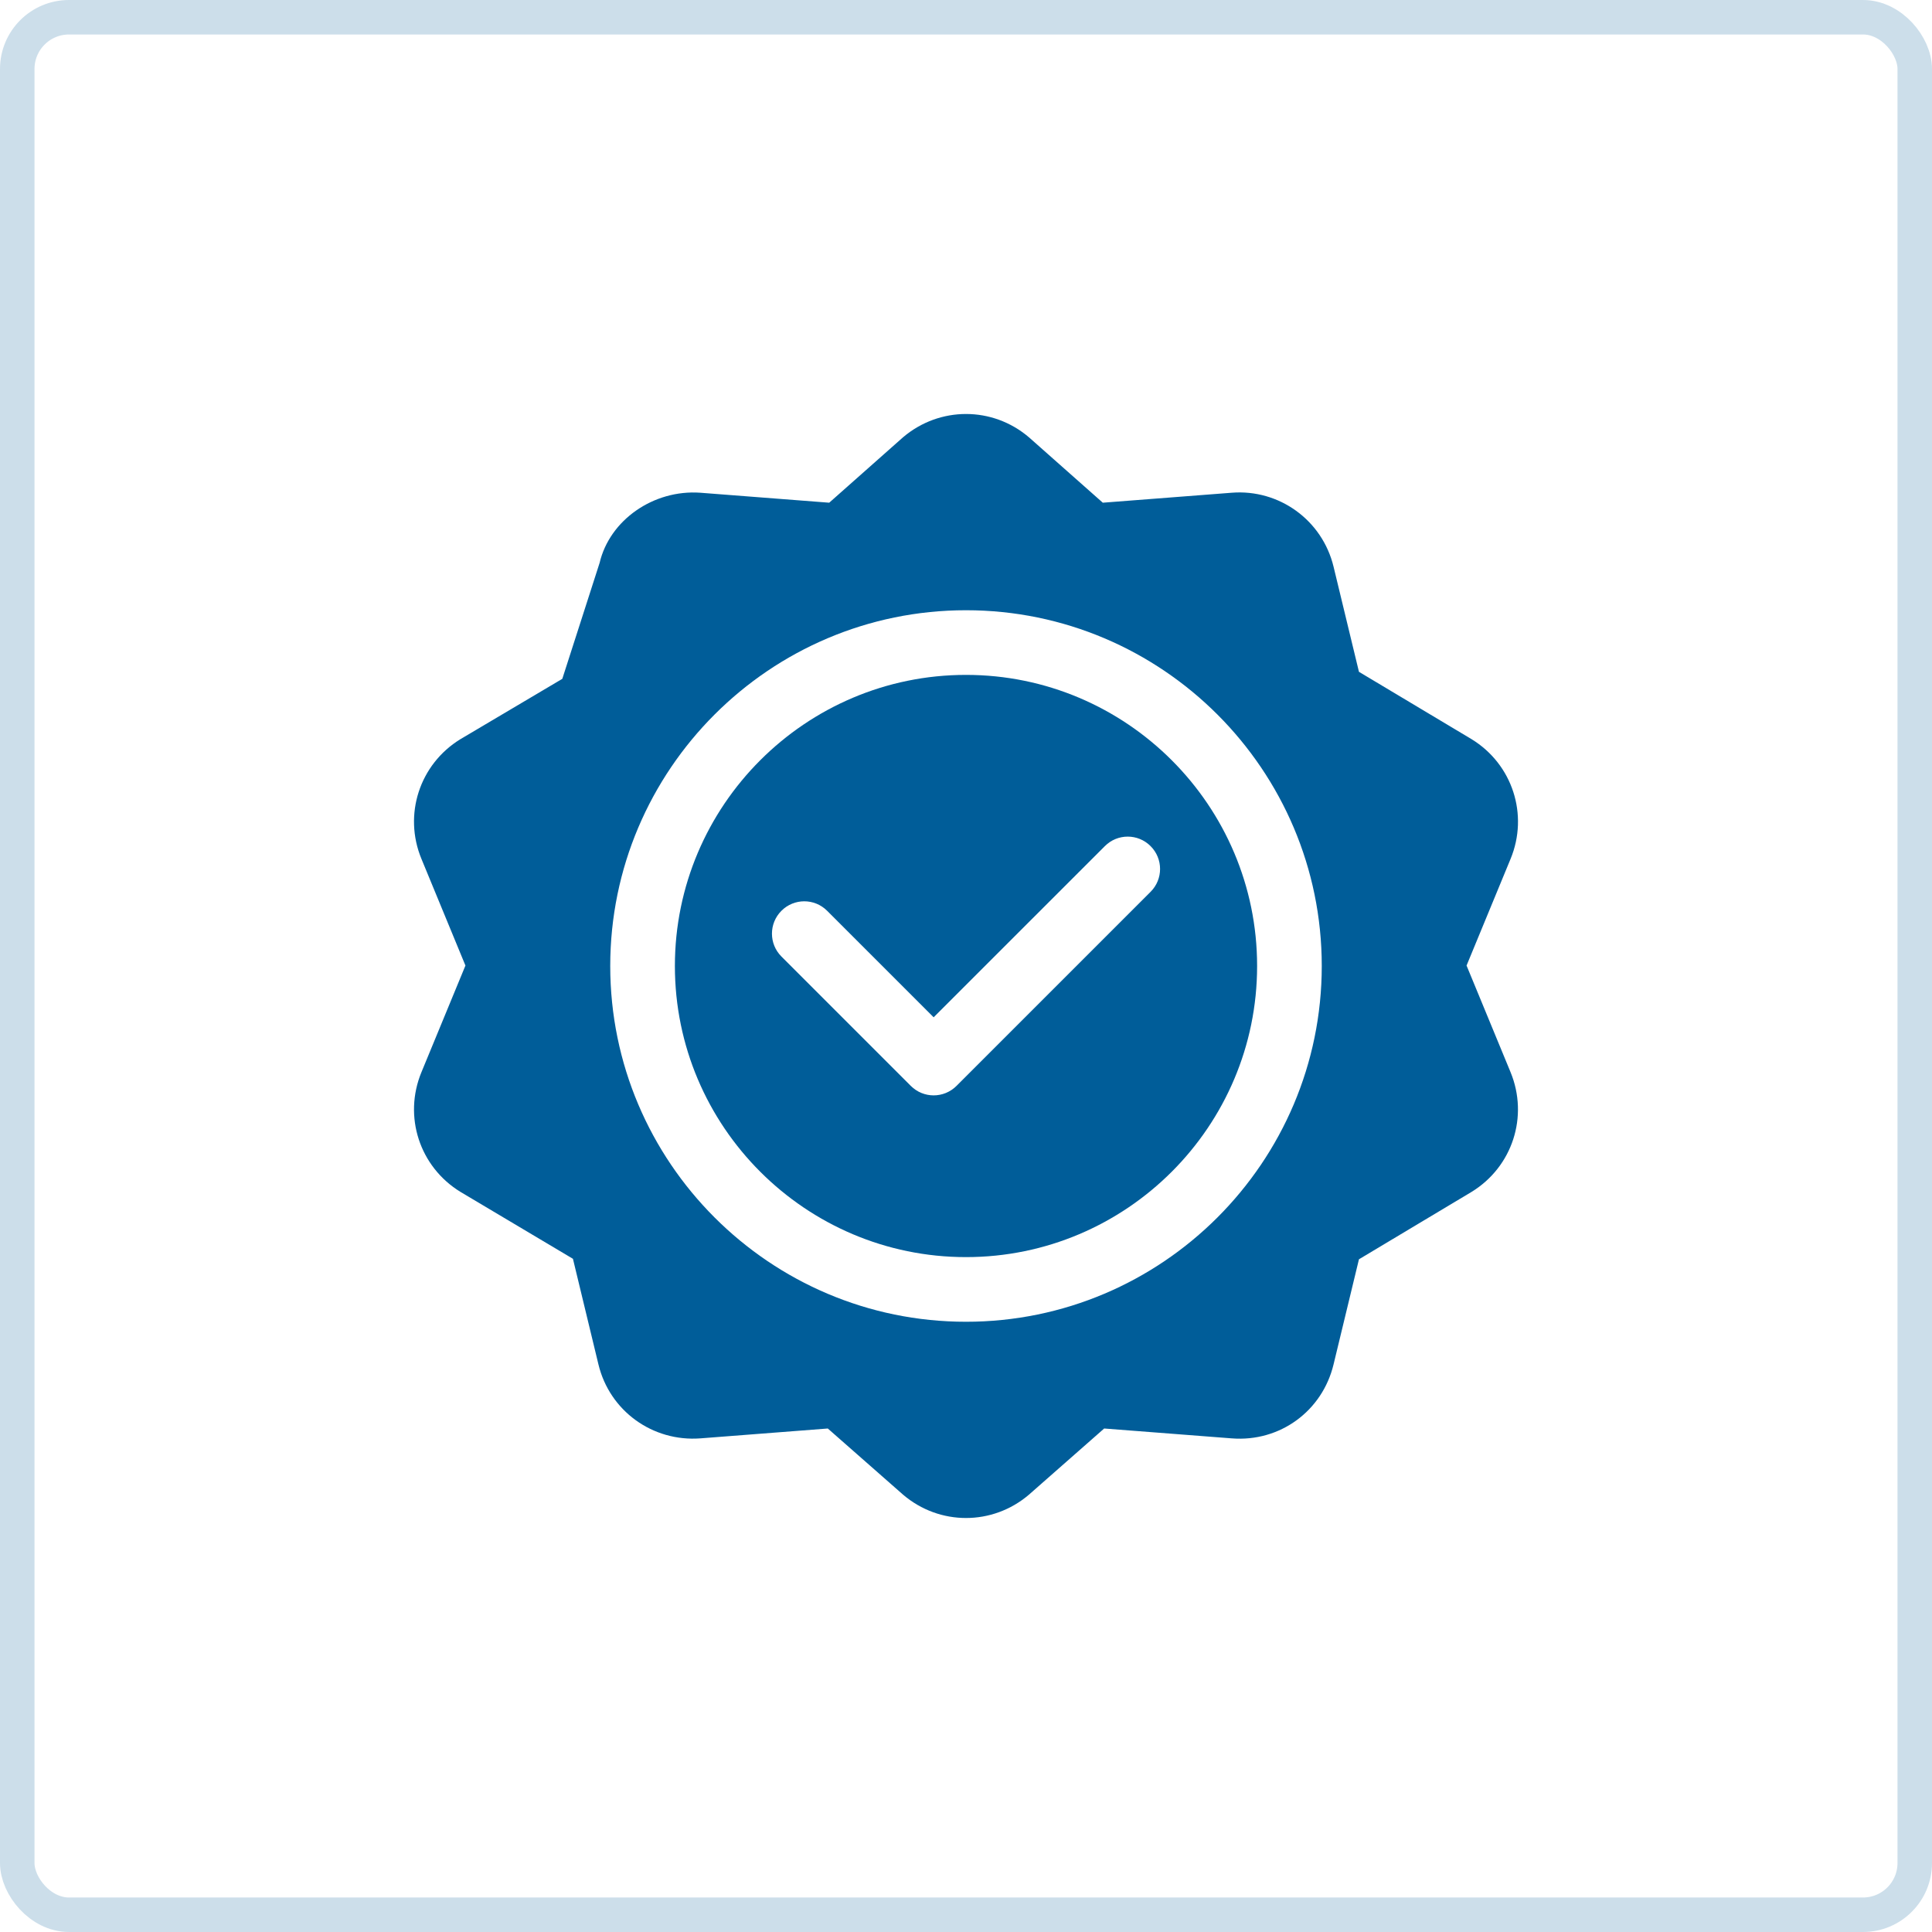
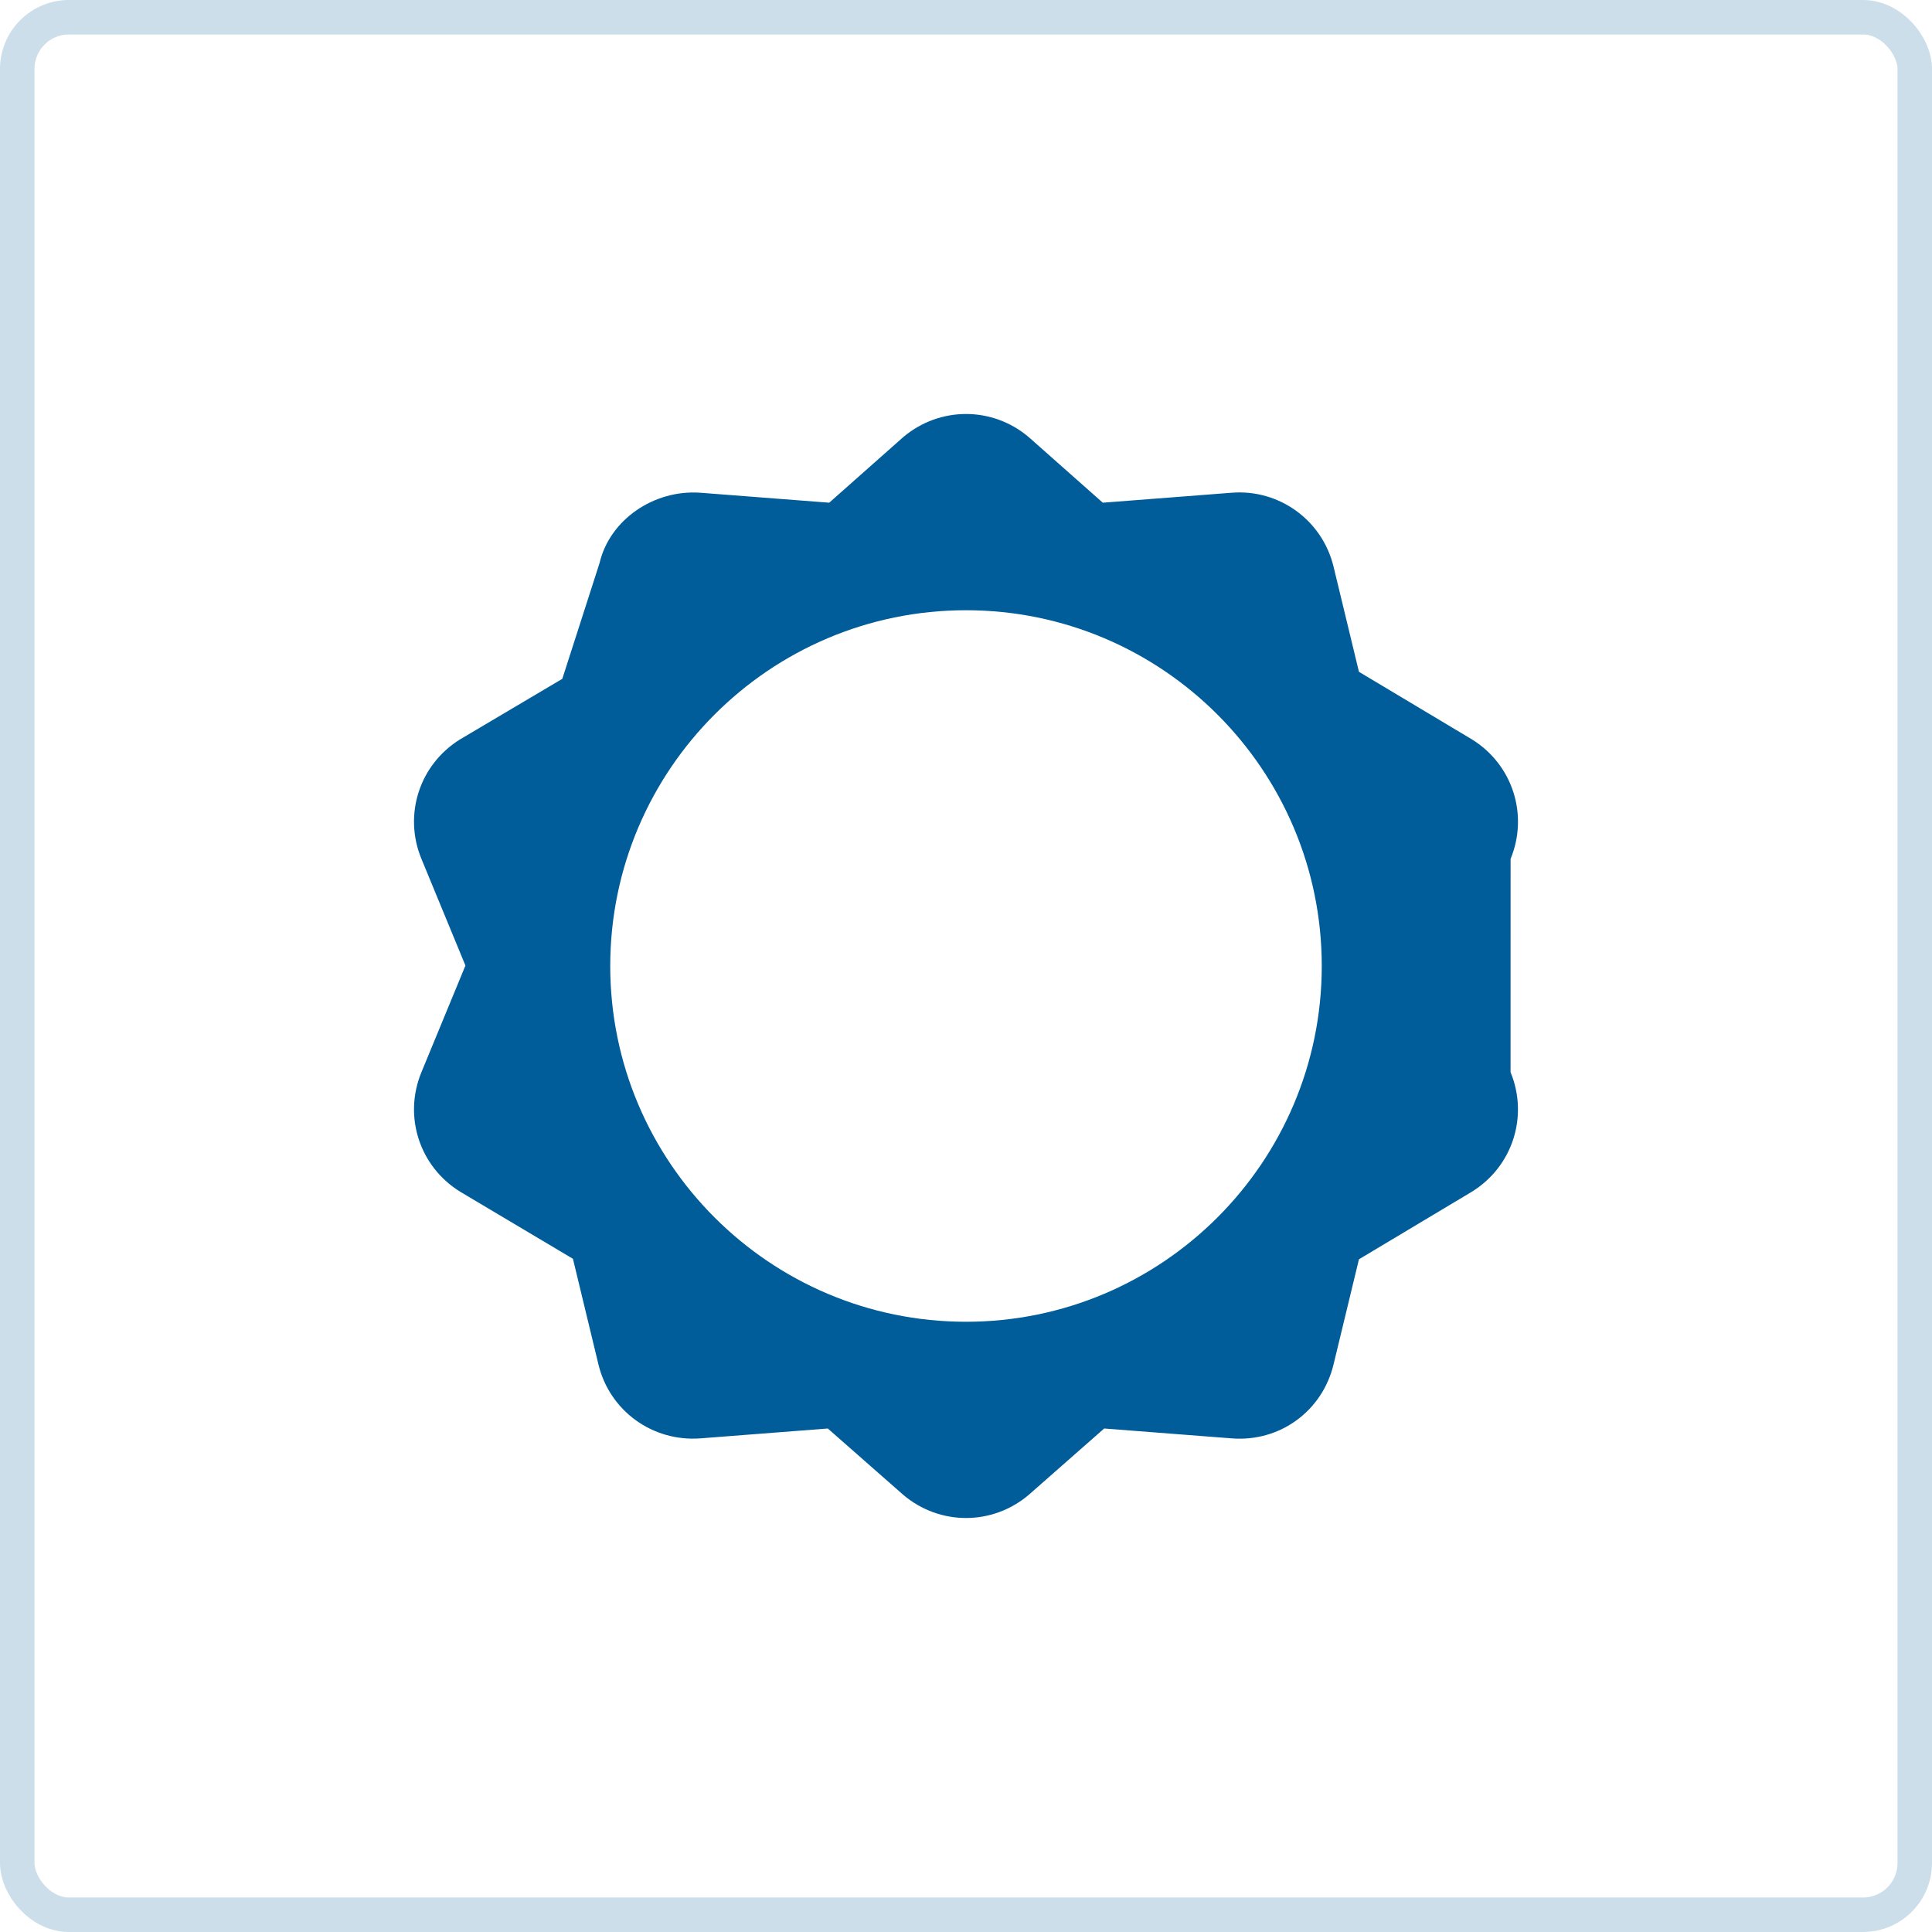
<svg xmlns="http://www.w3.org/2000/svg" width="56" height="56" viewBox="0 0 56 56" fill="none">
  <rect x="0.5" y="0.5" width="55" height="55" rx="1.5" stroke="#005D99" stroke-opacity="0.2" />
-   <path d="M42.657 21.427L39.39 19.473L38.654 16.426C38.327 15.075 37.076 14.174 35.703 14.282L31.965 14.571L29.824 12.675C28.769 11.775 27.235 11.775 26.176 12.674L24.035 14.571L20.297 14.282C18.94 14.187 17.672 15.075 17.38 16.315C17.32 16.503 16.228 19.896 16.299 19.676L13.344 21.426C12.16 22.153 11.685 23.613 12.216 24.896L13.491 27.987L12.216 31.077C11.685 32.362 12.161 33.82 13.344 34.546L16.607 36.487L17.346 39.548C17.671 40.898 18.917 41.794 20.297 41.692L23.994 41.406L26.176 43.324C26.704 43.775 27.352 44 28 44C28.647 44 29.296 43.775 29.824 43.324L32.005 41.406L35.703 41.692C37.1 41.802 38.329 40.899 38.654 39.547L39.39 36.501L42.657 34.546C43.839 33.82 44.313 32.362 43.784 31.077L42.509 27.987L43.785 24.895C44.314 23.613 43.84 22.153 42.657 21.427ZM28 38.312C22.314 38.312 17.688 33.686 17.688 28C17.688 22.314 22.314 17.688 28 17.688C33.686 17.688 38.312 22.314 38.312 28C38.312 33.686 33.686 38.312 28 38.312Z" fill="#005D99" />
-   <path d="M28 19.562C23.347 19.562 19.562 23.347 19.562 28C19.562 32.653 23.347 36.438 28 36.438C32.653 36.438 36.438 32.653 36.438 28C36.438 23.347 32.653 19.562 28 19.562ZM33.35 25.85L27.725 31.475C27.542 31.658 27.302 31.75 27.062 31.75C26.823 31.75 26.583 31.658 26.4 31.475L22.65 27.725C22.284 27.359 22.284 26.766 22.65 26.4C23.016 26.033 23.609 26.033 23.975 26.4L27.062 29.487L32.025 24.525C32.391 24.158 32.984 24.158 33.35 24.525C33.717 24.891 33.717 25.484 33.35 25.85Z" fill="#005D99" />
+   <path d="M42.657 21.427L39.39 19.473L38.654 16.426C38.327 15.075 37.076 14.174 35.703 14.282L31.965 14.571L29.824 12.675C28.769 11.775 27.235 11.775 26.176 12.674L24.035 14.571L20.297 14.282C18.94 14.187 17.672 15.075 17.38 16.315C17.32 16.503 16.228 19.896 16.299 19.676L13.344 21.426C12.16 22.153 11.685 23.613 12.216 24.896L13.491 27.987L12.216 31.077C11.685 32.362 12.161 33.82 13.344 34.546L16.607 36.487L17.346 39.548C17.671 40.898 18.917 41.794 20.297 41.692L23.994 41.406L26.176 43.324C26.704 43.775 27.352 44 28 44C28.647 44 29.296 43.775 29.824 43.324L32.005 41.406L35.703 41.692C37.1 41.802 38.329 40.899 38.654 39.547L39.39 36.501L42.657 34.546C43.839 33.82 44.313 32.362 43.784 31.077L43.785 24.895C44.314 23.613 43.84 22.153 42.657 21.427ZM28 38.312C22.314 38.312 17.688 33.686 17.688 28C17.688 22.314 22.314 17.688 28 17.688C33.686 17.688 38.312 22.314 38.312 28C38.312 33.686 33.686 38.312 28 38.312Z" fill="#005D99" />
</svg>